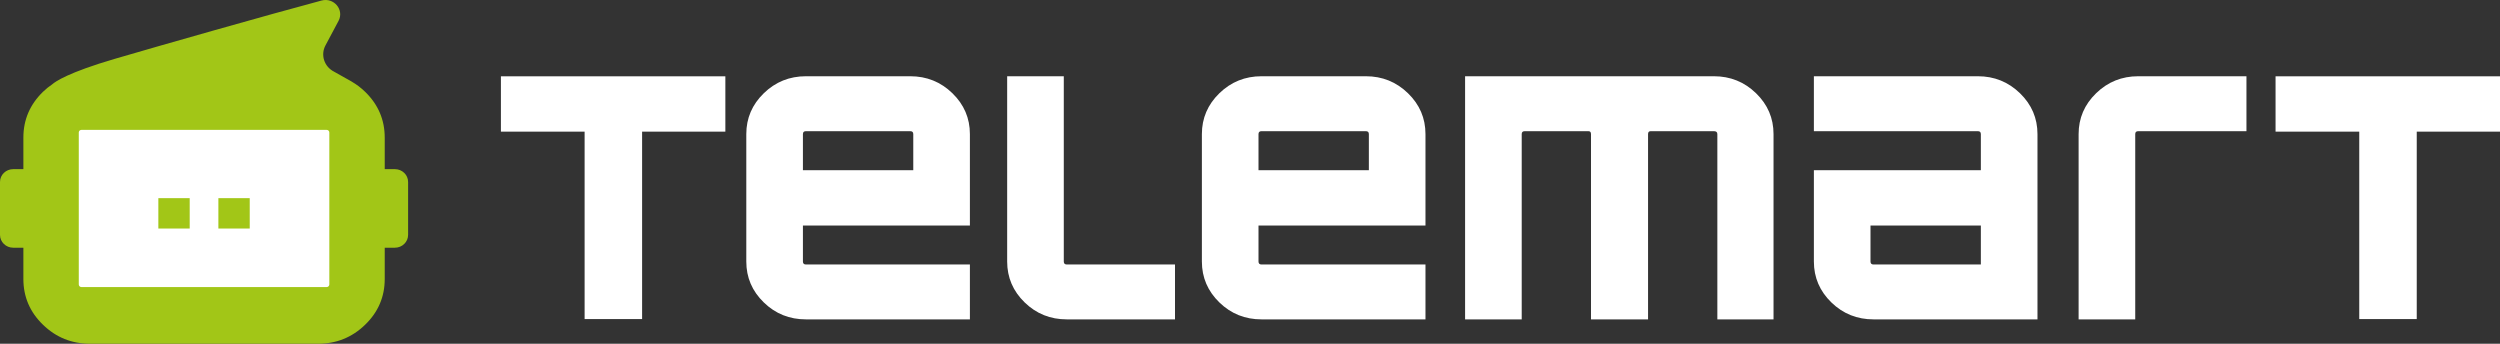
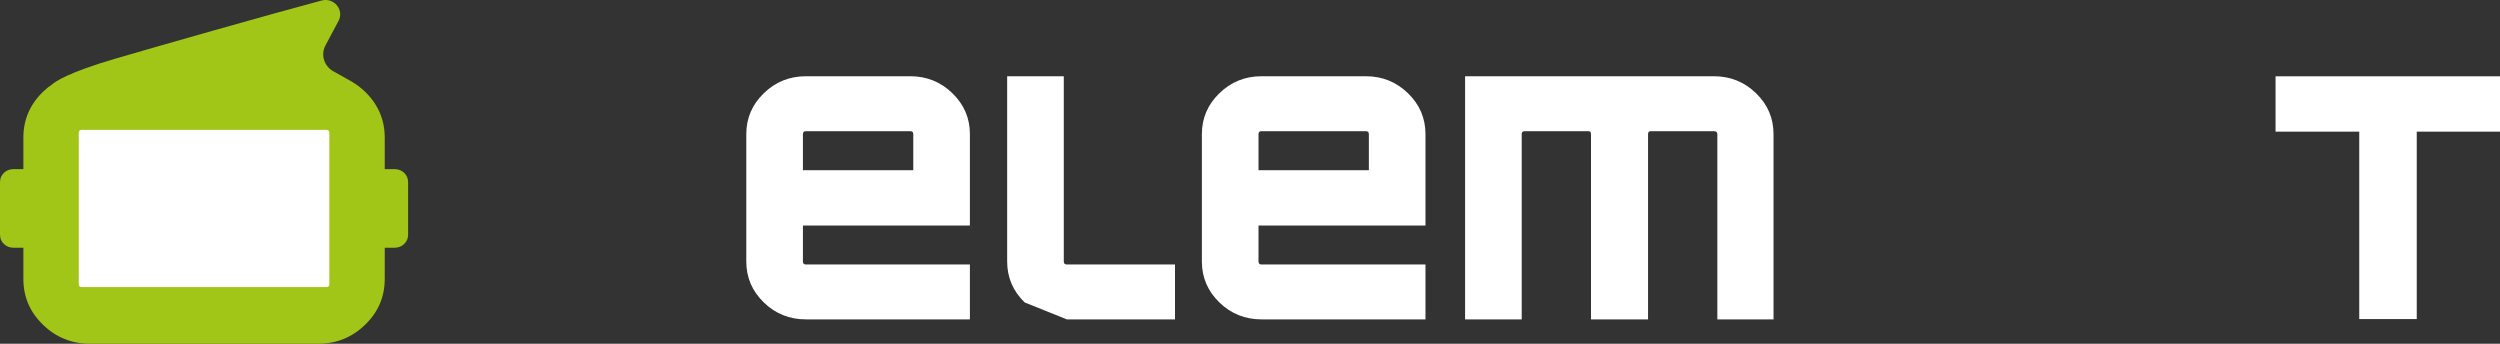
<svg xmlns="http://www.w3.org/2000/svg" width="320" height="44" viewBox="0 0 320 44" fill="none">
  <rect x="0" y="0" width="320" height="44" fill="#333333" stroke="none" />
  <path d="M50.546 21.651H49.245V17.61C49.245 15.331 48.409 13.378 46.737 11.752C46.205 11.233 45.635 10.807 45.035 10.459C45.027 10.452 45.021 10.445 45.021 10.445L42.747 9.167C41.495 8.528 41.01 7.029 41.659 5.815L43.331 2.676C44.087 1.256 42.742 -0.356 41.154 0.07C34.476 1.852 20.34 5.872 14.665 7.54C8.731 9.28 7.081 10.445 6.701 10.779C6.283 11.063 5.882 11.382 5.5 11.752C3.828 13.378 2.992 15.331 2.992 17.61V21.651H1.691C0.757 21.651 0 22.383 0 23.292V30.067C0 30.969 0.757 31.707 1.691 31.707H2.992V35.712C2.992 37.992 3.828 39.952 5.5 41.564C7.172 43.19 9.185 44 11.539 44H40.698C43.052 44 45.065 43.19 46.737 41.564C48.409 39.952 49.245 37.992 49.245 35.712V31.707H50.546C51.481 31.707 52.237 30.969 52.237 30.067V23.292C52.237 22.383 51.481 21.651 50.546 21.651Z" fill="#A2C617" />
  <path d="M10.429 36.747H41.809C41.999 36.747 42.154 36.593 42.154 36.411V16.952C42.154 16.77 41.999 16.623 41.809 16.623H10.429C10.238 16.623 10.084 16.77 10.084 16.952V36.411C10.084 36.593 10.238 36.747 10.429 36.747Z" fill="white" />
-   <path d="M20.269 29.252H24.281V25.364H20.269V29.252Z" fill="#A2C617" />
-   <path d="M27.953 29.252H31.965V25.364H27.953V29.252Z" fill="#A2C617" />
-   <path d="M131.158 38.712C129.665 37.262 128.917 35.516 128.917 33.475V9.759H136.165V33.475C136.165 33.728 136.294 33.855 136.553 33.855H150.4V40.88H136.553C134.45 40.88 132.652 40.163 131.158 38.712Z" fill="white" />
-   <path d="M64.117 9.768H92.846V16.85H82.189V40.841H74.83V16.85H64.117V9.768Z" fill="white" />
+   <path d="M131.158 38.712C129.665 37.262 128.917 35.516 128.917 33.475V9.759H136.165V33.475C136.165 33.728 136.294 33.855 136.553 33.855H150.4V40.88H136.553Z" fill="white" />
  <path d="M291.271 9.768H320V16.85H309.343V40.841H301.985V16.85H291.271V9.768Z" fill="white" />
  <path d="M102.774 21.782H116.899V17.164C116.899 16.911 116.769 16.791 116.512 16.791H103.161C102.903 16.791 102.774 16.911 102.774 17.164V21.782ZM116.512 9.759C118.614 9.759 120.412 10.484 121.907 11.934C123.4 13.384 124.147 15.13 124.147 17.164V28.864H102.774V33.475C102.774 33.728 102.903 33.855 103.161 33.855H124.147V40.88H103.161C101.058 40.88 99.26 40.163 97.767 38.712C96.273 37.262 95.526 35.516 95.526 33.475V17.164C95.526 15.13 96.273 13.384 97.767 11.934C99.26 10.484 101.058 9.759 103.161 9.759H116.512Z" fill="white" />
  <path d="M161.088 21.782H175.214V17.164C175.214 16.911 175.084 16.791 174.826 16.791H161.476C161.218 16.791 161.088 16.911 161.088 17.164V21.782ZM174.826 9.759C176.929 9.759 178.727 10.484 180.221 11.934C181.715 13.384 182.461 15.13 182.461 17.164V28.864H161.088V33.475C161.088 33.728 161.218 33.855 161.476 33.855H182.461V40.88H161.476C159.373 40.88 157.575 40.163 156.081 38.712C154.588 37.262 153.841 35.516 153.841 33.475V17.164C153.841 15.13 154.588 13.384 156.081 11.934C157.575 10.484 159.373 9.759 161.476 9.759H174.826Z" fill="white" />
  <path d="M219.377 9.759C221.48 9.759 223.278 10.484 224.772 11.934C226.266 13.384 227.012 15.13 227.012 17.164V40.88H219.821V17.164C219.821 16.911 219.673 16.791 219.377 16.791H211.283C211.061 16.791 210.951 16.911 210.951 17.164V40.88H203.648V17.164C203.648 16.911 203.537 16.791 203.316 16.791H195.166C194.908 16.791 194.779 16.911 194.779 17.164V40.88H187.531V9.759H219.377Z" fill="white" />
-   <path d="M253.549 33.855V28.864H239.424V33.475C239.424 33.728 239.553 33.855 239.812 33.855H253.549ZM253.162 9.759C255.265 9.759 257.063 10.484 258.557 11.934C260.051 13.384 260.797 15.13 260.797 17.164V40.88H239.812C237.709 40.88 235.912 40.163 234.417 38.712C232.924 37.262 232.177 35.516 232.177 33.475V21.782H253.549V17.164C253.549 16.911 253.42 16.791 253.162 16.791H232.177V9.759H253.162Z" fill="white" />
-   <path d="M273.698 9.759H287.546V16.791H273.698C273.439 16.791 273.31 16.911 273.31 17.164V40.88H266.062V17.164C266.062 15.13 266.809 13.384 268.303 11.934C269.797 10.484 271.595 9.759 273.698 9.759Z" fill="white" />
</svg>